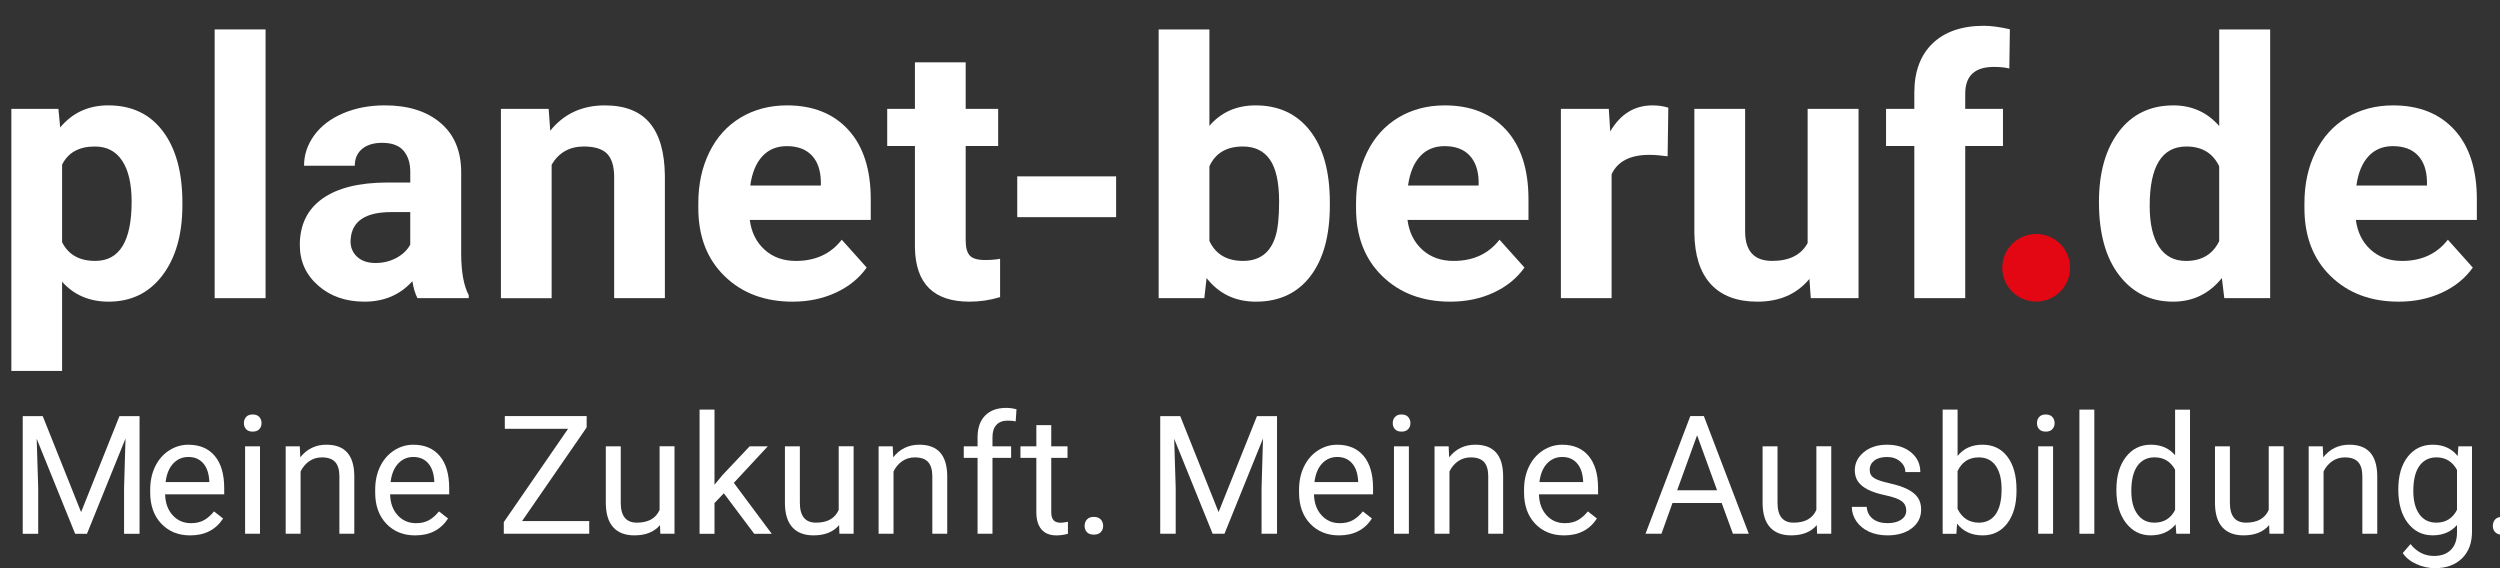
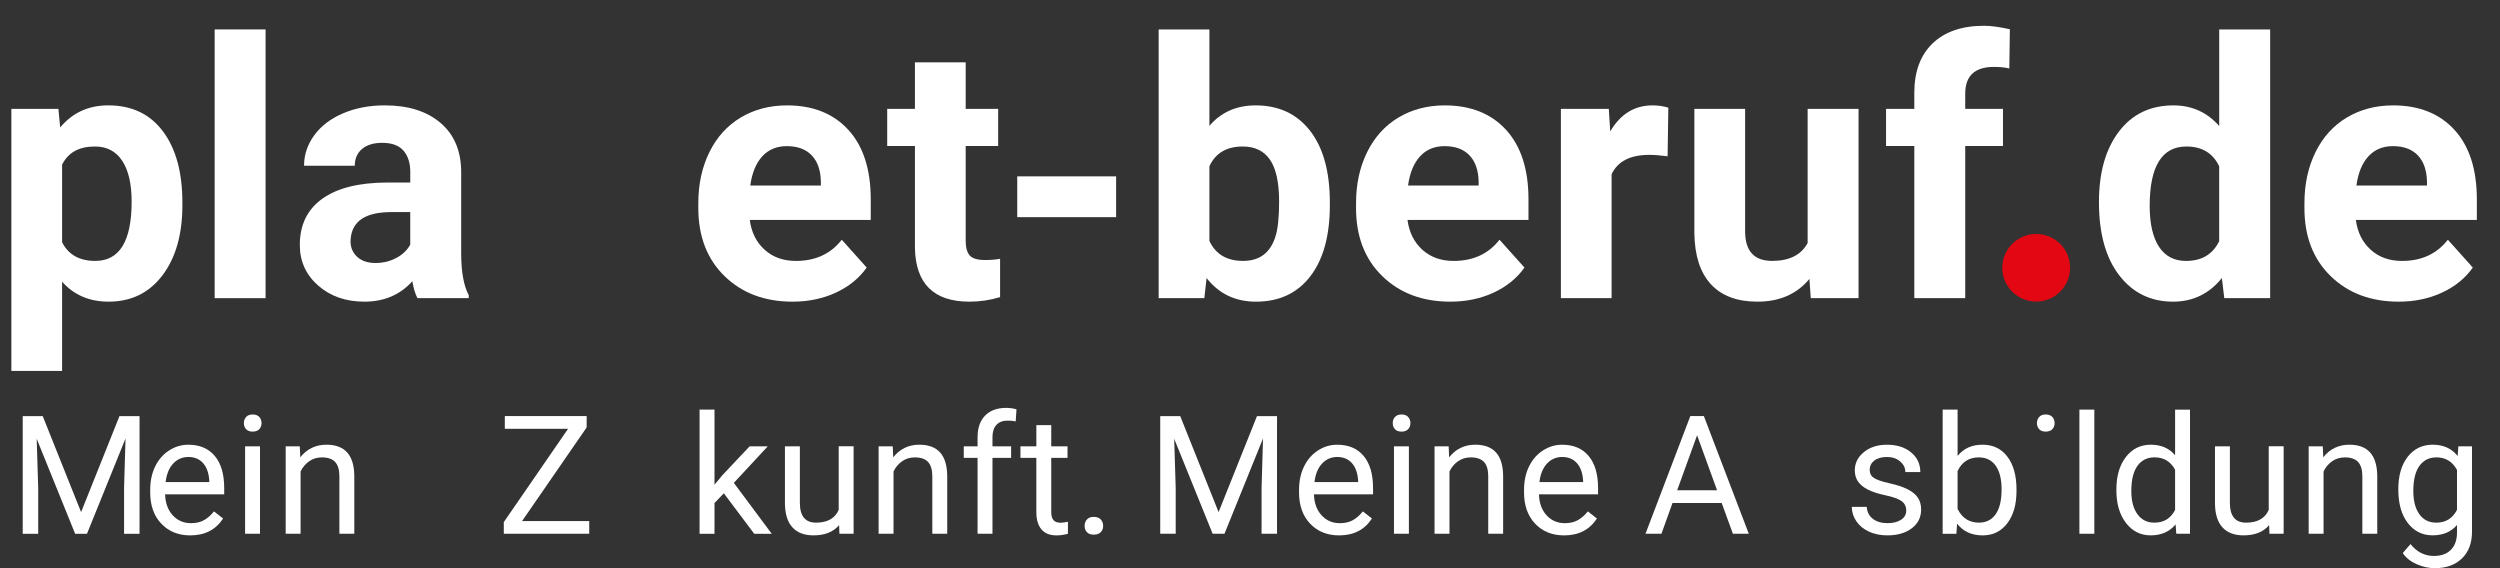
<svg xmlns="http://www.w3.org/2000/svg" version="1.1" id="Layer_1" x="0px" y="0px" width="110px" height="25px" viewBox="0 0 110 25" enable-background="new 0 0 110 25" xml:space="preserve">
  <rect x="0" y="0" width="110" height="25" fill="#333333" stroke="none" />
  <path fill="#FFFFFF" d="M8.369,23.557c-0.521,0-0.944-0.171-1.27-0.514c-0.327-0.343-0.49-0.801-0.49-1.374v-0.121  c0-0.381,0.073-0.723,0.218-1.022c0.146-0.3,0.349-0.535,0.611-0.704c0.261-0.17,0.544-0.254,0.849-0.254  c0.499,0,0.887,0.165,1.163,0.494c0.277,0.33,0.415,0.801,0.415,1.415v0.274h-2.6c0.01,0.379,0.12,0.685,0.332,0.919  c0.212,0.232,0.481,0.35,0.807,0.35c0.232,0,0.428-0.047,0.589-0.142c0.161-0.096,0.301-0.222,0.422-0.377l0.401,0.313  C9.494,23.31,9.012,23.557,8.369,23.557 M8.287,20.107c-0.265,0-0.487,0.098-0.667,0.29c-0.18,0.193-0.291,0.464-0.333,0.813h1.922  v-0.051C9.19,20.825,9.1,20.566,8.94,20.383C8.779,20.199,8.561,20.107,8.287,20.107" />
  <path fill="#FFFFFF" d="M10.731,18.617c0-0.106,0.032-0.196,0.098-0.27c0.064-0.073,0.161-0.11,0.289-0.11  c0.127,0,0.224,0.037,0.291,0.11c0.066,0.073,0.099,0.163,0.099,0.27c0,0.107-0.033,0.196-0.099,0.267  c-0.067,0.071-0.164,0.107-0.291,0.107c-0.128,0-0.225-0.036-0.289-0.107C10.763,18.813,10.731,18.725,10.731,18.617 M11.44,23.485  h-0.656v-3.847h0.656V23.485z" />
  <path fill="#FFFFFF" d="M13.191,19.639l0.021,0.483c0.294-0.37,0.677-0.555,1.15-0.555c0.811,0,1.22,0.458,1.227,1.376v2.542h-0.656  v-2.546c-0.003-0.277-0.066-0.482-0.19-0.615c-0.124-0.132-0.318-0.199-0.58-0.199c-0.213,0-0.4,0.058-0.561,0.171  c-0.16,0.113-0.286,0.264-0.376,0.448v2.741H12.57v-3.847H13.191z" />
-   <path fill="#FFFFFF" d="M18.268,23.557c-0.521,0-0.944-0.171-1.27-0.514c-0.327-0.343-0.49-0.801-0.49-1.374v-0.121  c0-0.381,0.073-0.723,0.218-1.022c0.146-0.3,0.349-0.535,0.611-0.704c0.261-0.17,0.544-0.254,0.849-0.254  c0.499,0,0.887,0.165,1.163,0.494c0.277,0.33,0.415,0.801,0.415,1.415v0.274h-2.6c0.01,0.379,0.12,0.685,0.332,0.919  c0.212,0.232,0.481,0.35,0.807,0.35c0.232,0,0.428-0.047,0.589-0.142c0.161-0.096,0.301-0.222,0.422-0.377l0.401,0.313  C19.393,23.31,18.91,23.557,18.268,23.557 M18.186,20.107c-0.265,0-0.487,0.098-0.667,0.29c-0.18,0.193-0.291,0.464-0.333,0.813  h1.922v-0.051c-0.019-0.334-0.109-0.593-0.269-0.776C18.677,20.199,18.459,20.107,18.186,20.107" />
  <polygon fill="#FFFFFF" points="22.971,22.927 25.926,22.927 25.926,23.485 22.167,23.485 22.167,22.973 24.996,18.866   22.212,18.866 22.212,18.308 25.813,18.308 25.813,18.807 " />
-   <path fill="#FFFFFF" d="M29.04,23.105c-0.255,0.301-0.63,0.451-1.124,0.451c-0.41,0-0.721-0.119-0.935-0.357  s-0.322-0.591-0.325-1.058v-2.503h0.657v2.485c0,0.583,0.236,0.874,0.709,0.874c0.501,0,0.835-0.187,1-0.561v-2.799h0.656v3.847  h-0.624L29.04,23.105z" />
  <polygon fill="#FFFFFF" points="31.849,21.704 31.438,22.134 31.438,23.486 30.781,23.486 30.781,18.023 31.438,18.023   31.438,21.328 31.789,20.904 32.984,19.638 33.782,19.638 32.289,21.246 33.956,23.486 33.186,23.486 " />
  <path fill="#FFFFFF" d="M36.921,23.105c-0.255,0.301-0.63,0.451-1.124,0.451c-0.41,0-0.721-0.119-0.935-0.357  s-0.322-0.591-0.325-1.058v-2.503h0.657v2.485c0,0.583,0.236,0.874,0.709,0.874c0.501,0,0.835-0.187,1-0.561v-2.799h0.656v3.847  h-0.624L36.921,23.105z" />
  <path fill="#FFFFFF" d="M39.28,19.639l0.021,0.483c0.294-0.37,0.677-0.555,1.15-0.555c0.811,0,1.22,0.458,1.227,1.376v2.542h-0.656  v-2.546c-0.003-0.277-0.066-0.482-0.19-0.615c-0.124-0.132-0.318-0.199-0.58-0.199c-0.213,0-0.4,0.058-0.561,0.171  c-0.16,0.113-0.286,0.264-0.376,0.448v2.741h-0.656v-3.847H39.28z" />
  <path fill="#FFFFFF" d="M43.013,23.485v-3.339h-0.607v-0.508h0.607v-0.396c0-0.412,0.11-0.73,0.33-0.955  c0.22-0.227,0.531-0.34,0.933-0.34c0.151,0,0.301,0.021,0.45,0.062l-0.035,0.53c-0.111-0.022-0.23-0.032-0.355-0.032  c-0.213,0-0.377,0.062-0.493,0.187c-0.116,0.125-0.174,0.305-0.174,0.537v0.407h0.82v0.508h-0.82v3.339H43.013z" />
  <path fill="#FFFFFF" d="M46.255,18.707v0.932h0.716v0.508h-0.716v2.389c0,0.154,0.032,0.271,0.096,0.348s0.172,0.116,0.326,0.116  c0.076,0,0.18-0.016,0.312-0.043v0.529c-0.172,0.047-0.34,0.071-0.503,0.071c-0.294,0-0.515-0.089-0.664-0.266  c-0.149-0.18-0.223-0.432-0.223-0.759v-2.386H44.9v-0.508H45.6v-0.932H46.255z" />
  <path fill="#FFFFFF" d="M47.723,23.141c0-0.114,0.034-0.208,0.101-0.284s0.169-0.114,0.303-0.114c0.135,0,0.237,0.038,0.307,0.114  c0.07,0.076,0.105,0.17,0.105,0.284c0,0.109-0.035,0.201-0.105,0.273c-0.07,0.074-0.172,0.11-0.307,0.11  c-0.134,0-0.236-0.036-0.303-0.11C47.757,23.342,47.723,23.25,47.723,23.141" />
  <polygon fill="#FFFFFF" points="51.93,18.309 53.618,22.532 55.307,18.309 56.189,18.309 56.189,23.485 55.509,23.485 55.509,21.47   55.573,19.293 53.877,23.485 53.356,23.485 51.664,19.305 51.731,21.47 51.731,23.485 51.05,23.485 51.05,18.309 " />
  <path fill="#FFFFFF" d="M58.918,23.557c-0.52,0-0.943-0.171-1.27-0.514s-0.49-0.801-0.49-1.374v-0.121  c0-0.381,0.073-0.723,0.219-1.022s0.349-0.535,0.61-0.704c0.261-0.17,0.544-0.254,0.849-0.254c0.5,0,0.888,0.165,1.164,0.494  c0.276,0.33,0.414,0.801,0.414,1.415v0.274h-2.6c0.01,0.379,0.121,0.685,0.332,0.919c0.212,0.232,0.48,0.35,0.807,0.35  c0.232,0,0.428-0.047,0.59-0.142c0.16-0.096,0.301-0.222,0.422-0.377l0.4,0.313C60.043,23.31,59.562,23.557,58.918,23.557   M58.836,20.107c-0.265,0-0.486,0.098-0.666,0.29c-0.181,0.193-0.291,0.464-0.334,0.813h1.922v-0.051  c-0.019-0.334-0.108-0.593-0.269-0.776C59.328,20.199,59.11,20.107,58.836,20.107" />
  <path fill="#FFFFFF" d="M61.281,18.617c0-0.106,0.031-0.196,0.098-0.27c0.064-0.073,0.161-0.11,0.289-0.11  c0.127,0,0.225,0.037,0.29,0.11c0.067,0.073,0.101,0.163,0.101,0.27c0,0.107-0.033,0.196-0.101,0.267  c-0.065,0.071-0.163,0.107-0.29,0.107c-0.128,0-0.225-0.036-0.289-0.107C61.313,18.813,61.281,18.725,61.281,18.617 M61.991,23.485  h-0.656v-3.847h0.656V23.485z" />
  <path fill="#FFFFFF" d="M63.741,19.639l0.022,0.483c0.293-0.37,0.676-0.555,1.148-0.555c0.811,0,1.22,0.458,1.227,1.376v2.542  h-0.656v-2.546c-0.002-0.277-0.065-0.482-0.189-0.615c-0.124-0.132-0.318-0.199-0.58-0.199c-0.212,0-0.4,0.058-0.561,0.171  s-0.286,0.264-0.375,0.448v2.741H63.12v-3.847H63.741z" />
  <path fill="#FFFFFF" d="M68.818,23.557c-0.521,0-0.944-0.171-1.271-0.514c-0.326-0.343-0.489-0.801-0.489-1.374v-0.121  c0-0.381,0.073-0.723,0.218-1.022c0.146-0.3,0.35-0.535,0.611-0.704c0.262-0.17,0.544-0.254,0.85-0.254  c0.498,0,0.887,0.165,1.162,0.494c0.277,0.33,0.416,0.801,0.416,1.415v0.274h-2.601c0.01,0.379,0.121,0.685,0.332,0.919  c0.212,0.232,0.479,0.35,0.807,0.35c0.232,0,0.429-0.047,0.589-0.142c0.16-0.096,0.301-0.222,0.422-0.377l0.401,0.313  C69.943,23.31,69.461,23.557,68.818,23.557 M68.736,20.107c-0.266,0-0.487,0.098-0.668,0.29c-0.18,0.193-0.291,0.464-0.332,0.813  h1.922v-0.051c-0.02-0.334-0.109-0.593-0.27-0.776C69.228,20.199,69.01,20.107,68.736,20.107" />
  <path fill="#FFFFFF" d="M75.754,22.131H73.59l-0.486,1.354h-0.702l1.972-5.177h0.596l1.977,5.177h-0.699L75.754,22.131z   M73.795,21.572h1.756l-0.879-2.421L73.795,21.572z" />
-   <path fill="#FFFFFF" d="M79.939,23.105c-0.256,0.301-0.631,0.451-1.125,0.451c-0.41,0-0.721-0.119-0.935-0.357  s-0.321-0.591-0.325-1.058v-2.503h0.657v2.485c0,0.583,0.235,0.874,0.709,0.874c0.501,0,0.834-0.187,1-0.561v-2.799h0.655v3.847  h-0.623L79.939,23.105z" />
  <path fill="#FFFFFF" d="M83.874,22.465c0-0.178-0.067-0.315-0.201-0.413c-0.134-0.1-0.366-0.184-0.698-0.255  c-0.333-0.071-0.596-0.156-0.791-0.256s-0.339-0.219-0.433-0.355c-0.093-0.139-0.14-0.301-0.14-0.491c0-0.315,0.133-0.582,0.398-0.8  s0.605-0.327,1.02-0.327c0.436,0,0.789,0.113,1.06,0.338s0.405,0.513,0.405,0.864h-0.659c0-0.181-0.076-0.336-0.229-0.466  c-0.152-0.131-0.344-0.196-0.576-0.196c-0.238,0-0.426,0.052-0.561,0.157c-0.134,0.104-0.202,0.24-0.202,0.408  c0,0.159,0.063,0.278,0.188,0.359c0.125,0.08,0.352,0.158,0.679,0.231c0.328,0.073,0.593,0.16,0.797,0.263  c0.203,0.102,0.354,0.225,0.452,0.368c0.098,0.143,0.146,0.317,0.146,0.524c0,0.344-0.137,0.619-0.41,0.826  c-0.275,0.208-0.631,0.312-1.068,0.312c-0.307,0-0.579-0.055-0.816-0.163c-0.235-0.109-0.421-0.262-0.555-0.457  c-0.133-0.196-0.201-0.407-0.201-0.635h0.657c0.013,0.221,0.101,0.395,0.265,0.524c0.163,0.129,0.381,0.194,0.65,0.194  c0.248,0,0.448-0.051,0.598-0.152C83.799,22.768,83.874,22.634,83.874,22.465" />
  <path fill="#FFFFFF" d="M88.726,21.604c0,0.59-0.134,1.062-0.403,1.418c-0.27,0.357-0.631,0.535-1.086,0.535  c-0.484,0-0.859-0.172-1.125-0.516l-0.031,0.445h-0.604v-5.463h0.657v2.038c0.265-0.33,0.63-0.494,1.097-0.494  c0.465,0,0.831,0.177,1.096,0.529c0.268,0.354,0.399,0.837,0.399,1.451V21.604z M88.07,21.53c0-0.448-0.086-0.794-0.26-1.038  c-0.172-0.244-0.421-0.367-0.744-0.367c-0.433,0-0.744,0.202-0.933,0.604v1.664c0.2,0.403,0.515,0.604,0.94,0.604  c0.313,0,0.559-0.122,0.733-0.366S88.07,22.021,88.07,21.53" />
-   <path fill="#FFFFFF" d="M89.626,18.617c0-0.106,0.032-0.196,0.097-0.27c0.065-0.073,0.162-0.11,0.289-0.11  c0.129,0,0.225,0.037,0.291,0.11s0.1,0.163,0.1,0.27c0,0.107-0.033,0.196-0.1,0.267c-0.066,0.071-0.162,0.107-0.291,0.107  c-0.127,0-0.224-0.036-0.289-0.107C89.658,18.813,89.626,18.725,89.626,18.617 M90.335,23.485H89.68v-3.847h0.655V23.485z" />
+   <path fill="#FFFFFF" d="M89.626,18.617c0-0.106,0.032-0.196,0.097-0.27c0.065-0.073,0.162-0.11,0.289-0.11  c0.129,0,0.225,0.037,0.291,0.11s0.1,0.163,0.1,0.27c0,0.107-0.033,0.196-0.1,0.267c-0.066,0.071-0.162,0.107-0.291,0.107  c-0.127,0-0.224-0.036-0.289-0.107C89.658,18.813,89.626,18.725,89.626,18.617 M90.335,23.485H89.68h0.655V23.485z" />
  <rect x="91.494" y="18.023" fill="#FFFFFF" width="0.656" height="5.462" />
  <path fill="#FFFFFF" d="M93.122,21.53c0-0.591,0.14-1.065,0.419-1.425c0.278-0.359,0.645-0.538,1.096-0.538  c0.449,0,0.806,0.154,1.067,0.462v-2.005h0.656v5.461h-0.603l-0.031-0.412c-0.264,0.322-0.629,0.483-1.098,0.483  c-0.443,0-0.807-0.183-1.086-0.547c-0.281-0.365-0.421-0.843-0.421-1.431V21.53z M93.778,21.604c0,0.437,0.09,0.777,0.271,1.023  c0.179,0.247,0.428,0.37,0.744,0.37c0.416,0,0.721-0.187,0.911-0.561v-1.769c-0.196-0.362-0.498-0.544-0.903-0.544  c-0.322,0-0.573,0.125-0.752,0.373C93.868,20.747,93.778,21.116,93.778,21.604" />
  <path fill="#FFFFFF" d="M99.842,23.105c-0.254,0.301-0.629,0.451-1.125,0.451c-0.408,0-0.719-0.119-0.934-0.357  c-0.214-0.238-0.322-0.591-0.324-1.058v-2.503h0.656v2.485c0,0.583,0.236,0.874,0.709,0.874c0.501,0,0.835-0.187,1-0.561v-2.799  h0.656v3.847h-0.624L99.842,23.105z" />
  <path fill="#FFFFFF" d="M102.201,19.639l0.022,0.483c0.293-0.37,0.676-0.555,1.149-0.555c0.811,0,1.219,0.458,1.227,1.376v2.542  h-0.656v-2.546c-0.002-0.277-0.066-0.482-0.189-0.615c-0.125-0.132-0.318-0.199-0.58-0.199c-0.213,0-0.4,0.058-0.562,0.171  c-0.159,0.113-0.286,0.264-0.375,0.448v2.741h-0.655v-3.847H102.201z" />
  <path fill="#FFFFFF" d="M105.525,21.53c0-0.6,0.138-1.077,0.414-1.432c0.277-0.354,0.644-0.531,1.101-0.531  c0.468,0,0.833,0.166,1.097,0.498l0.031-0.427h0.6v3.755c0,0.498-0.147,0.89-0.441,1.177c-0.295,0.286-0.689,0.43-1.188,0.43  c-0.275,0-0.547-0.059-0.812-0.178c-0.265-0.118-0.467-0.28-0.606-0.487l0.34-0.395c0.281,0.349,0.625,0.522,1.033,0.522  c0.318,0,0.567-0.09,0.746-0.27c0.178-0.181,0.268-0.434,0.268-0.761v-0.331c-0.262,0.304-0.62,0.455-1.074,0.455  c-0.45,0-0.813-0.182-1.092-0.544C105.664,22.65,105.525,22.155,105.525,21.53 M106.186,21.604c0,0.434,0.088,0.774,0.266,1.022  c0.177,0.247,0.426,0.371,0.745,0.371c0.413,0,0.718-0.188,0.911-0.564v-1.757c-0.201-0.367-0.502-0.552-0.904-0.552  c-0.318,0-0.568,0.125-0.748,0.373C106.275,20.747,106.186,21.116,106.186,21.604" />
-   <path fill="#FFFFFF" d="M109.684,23.141c0-0.114,0.034-0.208,0.102-0.284c0.066-0.076,0.169-0.114,0.303-0.114  c0.135,0,0.237,0.038,0.307,0.114c0.07,0.076,0.105,0.17,0.105,0.284c0,0.109-0.035,0.201-0.105,0.273  c-0.069,0.074-0.172,0.11-0.307,0.11c-0.134,0-0.236-0.036-0.303-0.11C109.718,23.342,109.684,23.25,109.684,23.141" />
  <path fill="#FFFFFF" d="M8.025,9.032c0,1.283-0.293,2.311-0.877,3.083c-0.585,0.771-1.374,1.158-2.368,1.158  c-0.845,0-1.527-0.292-2.048-0.877v3.925H0.5V4.79h2.07l0.078,0.817c0.54-0.647,1.246-0.971,2.116-0.971  c1.031,0,1.831,0.379,2.403,1.14c0.572,0.76,0.858,1.806,0.858,3.14V9.032z M5.792,8.87c0-0.774-0.138-1.373-0.413-1.793  C5.103,6.656,4.703,6.446,4.177,6.446c-0.7,0-1.182,0.266-1.445,0.8v3.41c0.273,0.549,0.76,0.824,1.461,0.824  C5.259,11.48,5.792,10.61,5.792,8.87" />
  <rect x="9.445" y="1.295" fill="#FFFFFF" width="2.24" height="11.824" />
  <path fill="#FFFFFF" d="M18.368,13.119c-0.103-0.2-0.177-0.449-0.224-0.746c-0.54,0.6-1.244,0.9-2.109,0.9  c-0.819,0-1.497-0.236-2.035-0.708c-0.539-0.473-0.808-1.067-0.808-1.786c0-0.883,0.329-1.561,0.985-2.032  c0.657-0.472,1.606-0.711,2.847-0.716h1.028V7.554c0-0.385-0.1-0.692-0.298-0.924c-0.198-0.23-0.511-0.346-0.938-0.346  c-0.376,0-0.671,0.09-0.885,0.27c-0.214,0.18-0.321,0.425-0.321,0.738h-2.232c0-0.482,0.149-0.928,0.448-1.339  c0.298-0.411,0.721-0.733,1.267-0.966c0.546-0.234,1.159-0.351,1.838-0.351c1.031,0,1.848,0.257,2.453,0.773  c0.606,0.516,0.908,1.241,0.908,2.175v3.61c0.005,0.79,0.116,1.388,0.332,1.793v0.131H18.368z M16.521,11.572  c0.33,0,0.634-0.073,0.912-0.22c0.278-0.146,0.484-0.343,0.618-0.589V9.332h-0.835c-1.117,0-1.712,0.385-1.784,1.155l-0.008,0.131  c0,0.276,0.098,0.505,0.294,0.685C15.914,11.482,16.182,11.572,16.521,11.572" />
-   <path fill="#FFFFFF" d="M24.141,4.79l0.069,0.962c0.598-0.742,1.399-1.115,2.403-1.115c0.886,0,1.545,0.26,1.978,0.777  c0.433,0.519,0.654,1.293,0.664,2.324v5.381h-2.232V7.792c0-0.472-0.104-0.813-0.309-1.026c-0.207-0.213-0.549-0.32-1.028-0.32  c-0.628,0-1.1,0.268-1.414,0.801v5.873H22.04V4.79H24.141z" />
  <path fill="#FFFFFF" d="M34.875,13.273c-1.226,0-2.224-0.374-2.994-1.124c-0.77-0.749-1.155-1.747-1.155-2.994V8.939  c0-0.836,0.162-1.584,0.487-2.243c0.324-0.66,0.784-1.168,1.379-1.525c0.595-0.355,1.273-0.534,2.036-0.534  c1.143,0,2.043,0.359,2.7,1.077c0.656,0.719,0.985,1.737,0.985,3.057v0.907h-5.323c0.072,0.544,0.289,0.981,0.653,1.31  c0.363,0.329,0.822,0.493,1.379,0.493c0.86,0,1.532-0.312,2.016-0.933l1.097,1.225c-0.335,0.473-0.788,0.84-1.36,1.104  C36.203,13.141,35.569,13.273,34.875,13.273 M34.619,6.43c-0.443,0-0.802,0.149-1.078,0.448c-0.276,0.3-0.452,0.728-0.529,1.284  h3.106V7.984c-0.011-0.495-0.145-0.878-0.402-1.148C35.458,6.565,35.093,6.43,34.619,6.43" />
  <path fill="#FFFFFF" d="M42.49,2.743v2.048h1.429v1.632H42.49v4.156c0,0.308,0.059,0.528,0.178,0.663  c0.118,0.133,0.345,0.199,0.68,0.199c0.247,0,0.466-0.019,0.656-0.054v1.686c-0.437,0.134-0.888,0.2-1.352,0.2  c-1.565,0-2.364-0.788-2.395-2.363V6.423h-1.22V4.791h1.22V2.743H42.49z" />
  <rect x="44.759" y="7.76" fill="#FFFFFF" width="4.35" height="1.795" />
  <path fill="#FFFFFF" d="M58.513,9.032c0,1.334-0.285,2.375-0.856,3.121c-0.572,0.747-1.371,1.12-2.396,1.12  c-0.907,0-1.63-0.347-2.171-1.039l-0.1,0.885h-2.009V1.296h2.233v4.241c0.515-0.6,1.192-0.9,2.032-0.9  c1.019,0,1.819,0.373,2.398,1.119c0.58,0.747,0.869,1.798,0.869,3.153V9.032z M56.281,8.87c0-0.841-0.135-1.456-0.402-1.843  c-0.268-0.389-0.667-0.581-1.197-0.581c-0.711,0-1.201,0.289-1.468,0.869v3.287c0.273,0.585,0.767,0.878,1.483,0.878  c0.721,0,1.195-0.354,1.42-1.063C56.227,10.079,56.281,9.563,56.281,8.87" />
  <path fill="#FFFFFF" d="M63.815,13.273c-1.226,0-2.224-0.374-2.994-1.124c-0.771-0.749-1.155-1.747-1.155-2.994V8.939  c0-0.836,0.162-1.584,0.487-2.243c0.324-0.66,0.784-1.168,1.379-1.525c0.595-0.355,1.273-0.534,2.036-0.534  c1.143,0,2.043,0.359,2.7,1.077c0.655,0.719,0.985,1.737,0.985,3.057v0.907H61.93c0.072,0.544,0.29,0.981,0.652,1.31  c0.363,0.329,0.823,0.493,1.379,0.493c0.861,0,1.533-0.312,2.018-0.933l1.098,1.225c-0.336,0.473-0.789,0.84-1.361,1.104  C65.145,13.141,64.51,13.273,63.815,13.273 M63.561,6.43c-0.443,0-0.803,0.149-1.078,0.448c-0.275,0.3-0.452,0.728-0.529,1.284  h3.106V7.984c-0.011-0.495-0.146-0.878-0.402-1.148C64.399,6.565,64.035,6.43,63.561,6.43" />
  <path fill="#FFFFFF" d="M73.375,6.877c-0.303-0.041-0.571-0.063-0.803-0.063c-0.845,0-1.398,0.285-1.662,0.855v5.449h-2.231V4.791  h2.108l0.063,0.992c0.448-0.765,1.068-1.146,1.862-1.146c0.247,0,0.479,0.033,0.694,0.1L73.375,6.877z" />
  <path fill="#FFFFFF" d="M79.614,12.272c-0.552,0.667-1.313,1.001-2.287,1.001c-0.896,0-1.58-0.257-2.052-0.771  c-0.471-0.513-0.711-1.265-0.723-2.255V4.79h2.233v5.388c0,0.867,0.397,1.302,1.19,1.302c0.756,0,1.276-0.262,1.561-0.786V4.79h2.24  v8.329h-2.102L79.614,12.272z" />
  <path fill="#FFFFFF" d="M84.23,13.119V6.423h-1.244V4.79h1.244V4.082c0-0.934,0.269-1.658,0.807-2.175  c0.539-0.515,1.292-0.772,2.26-0.772c0.309,0,0.688,0.051,1.137,0.153L88.41,3.013c-0.186-0.046-0.412-0.069-0.68-0.069  c-0.84,0-1.26,0.392-1.26,1.178V4.79h1.661v1.633h-1.661v6.696H84.23z" />
  <path fill="#FFFFFF" d="M92.354,8.893c0-1.298,0.291-2.332,0.877-3.102c0.584-0.769,1.384-1.154,2.398-1.154  c0.814,0,1.486,0.303,2.016,0.908V1.296h2.242v11.823h-2.018l-0.107-0.885c-0.557,0.692-1.272,1.039-2.148,1.039  c-0.983,0-1.773-0.387-2.367-1.158C92.65,11.343,92.354,10.269,92.354,8.893 M94.586,9.059c0,0.781,0.137,1.381,0.409,1.798  c0.272,0.415,0.67,0.624,1.19,0.624c0.69,0,1.177-0.29,1.459-0.871V7.317c-0.277-0.581-0.758-0.871-1.443-0.871  C95.124,6.446,94.586,7.317,94.586,9.059" />
  <path fill="#FFFFFF" d="M105.543,13.273c-1.226,0-2.224-0.374-2.994-1.124c-0.77-0.749-1.154-1.747-1.154-2.994V8.939  c0-0.836,0.162-1.584,0.486-2.243c0.324-0.66,0.784-1.168,1.379-1.525c0.596-0.355,1.273-0.534,2.037-0.534  c1.143,0,2.043,0.359,2.699,1.077c0.656,0.719,0.985,1.737,0.985,3.057v0.907h-5.324c0.073,0.544,0.29,0.981,0.653,1.31  c0.363,0.329,0.822,0.493,1.379,0.493c0.861,0,1.533-0.312,2.017-0.933l1.097,1.225c-0.334,0.473-0.787,0.84-1.359,1.104  C106.872,13.141,106.238,13.273,105.543,13.273 M105.288,6.43c-0.442,0-0.802,0.149-1.077,0.448c-0.276,0.3-0.453,0.728-0.529,1.284  h3.105V7.984c-0.011-0.495-0.145-0.878-0.402-1.148S105.762,6.43,105.288,6.43" />
  <path fill="#E30613" d="M88.1,11.782c0-0.821,0.668-1.487,1.492-1.487s1.492,0.666,1.492,1.487s-0.668,1.487-1.492,1.487  S88.1,12.604,88.1,11.782" />
  <polygon fill="#FFFFFF" points="1.88,18.309 3.568,22.533 5.257,18.309 6.14,18.309 6.14,23.486 5.459,23.486 5.459,21.471   5.523,19.293 3.827,23.486 3.306,23.486 1.614,19.305 1.681,21.471 1.681,23.486 1,23.486 1,18.309 " />
</svg>